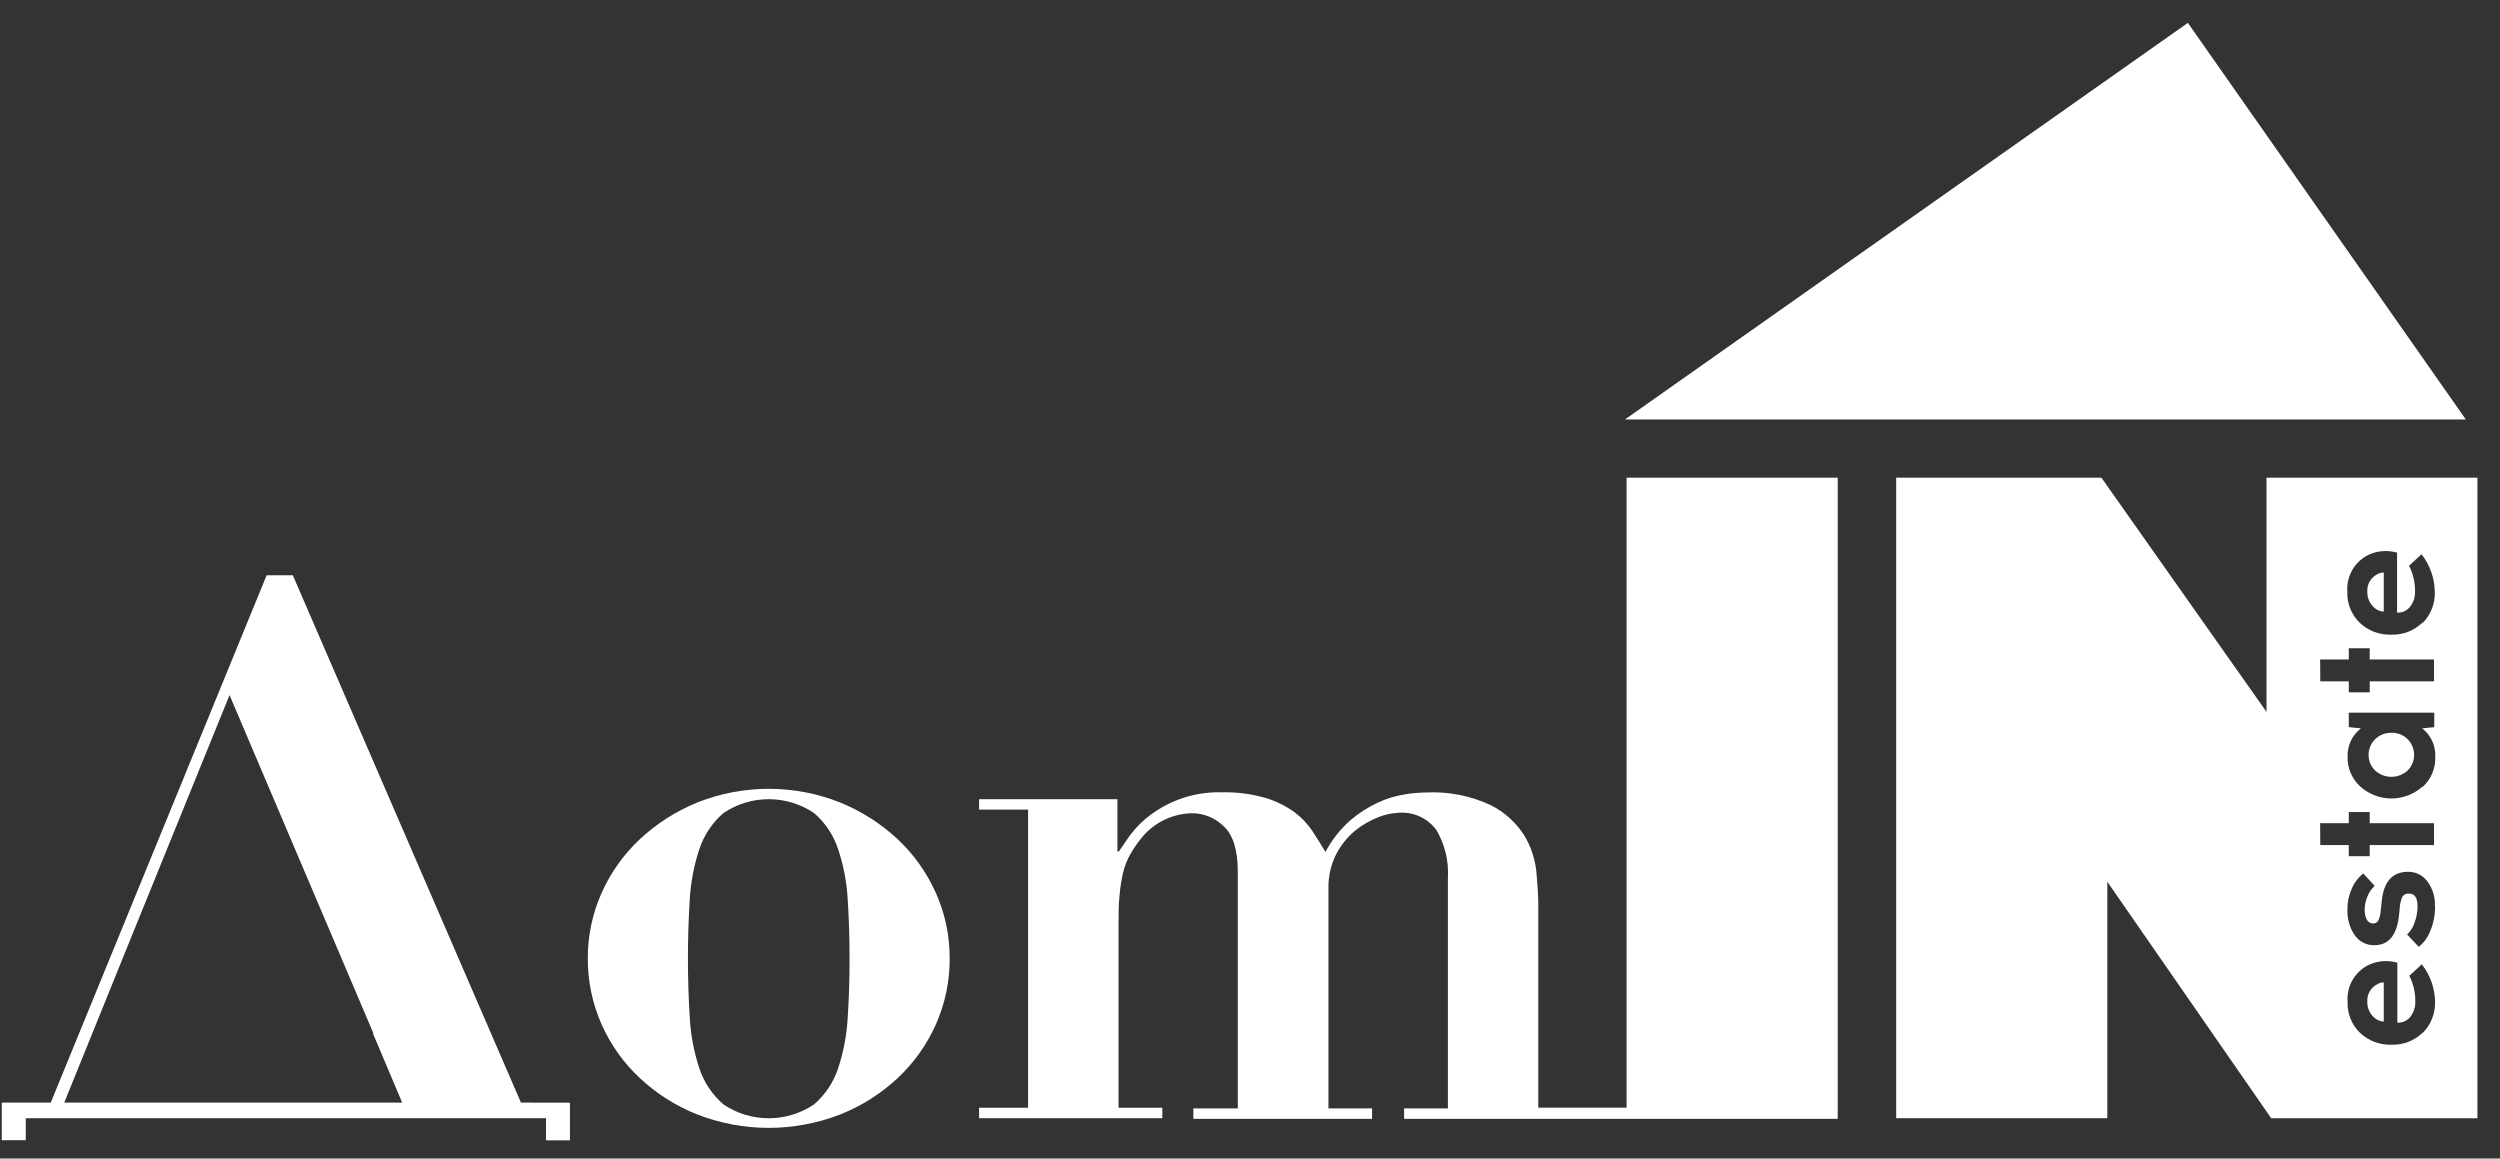
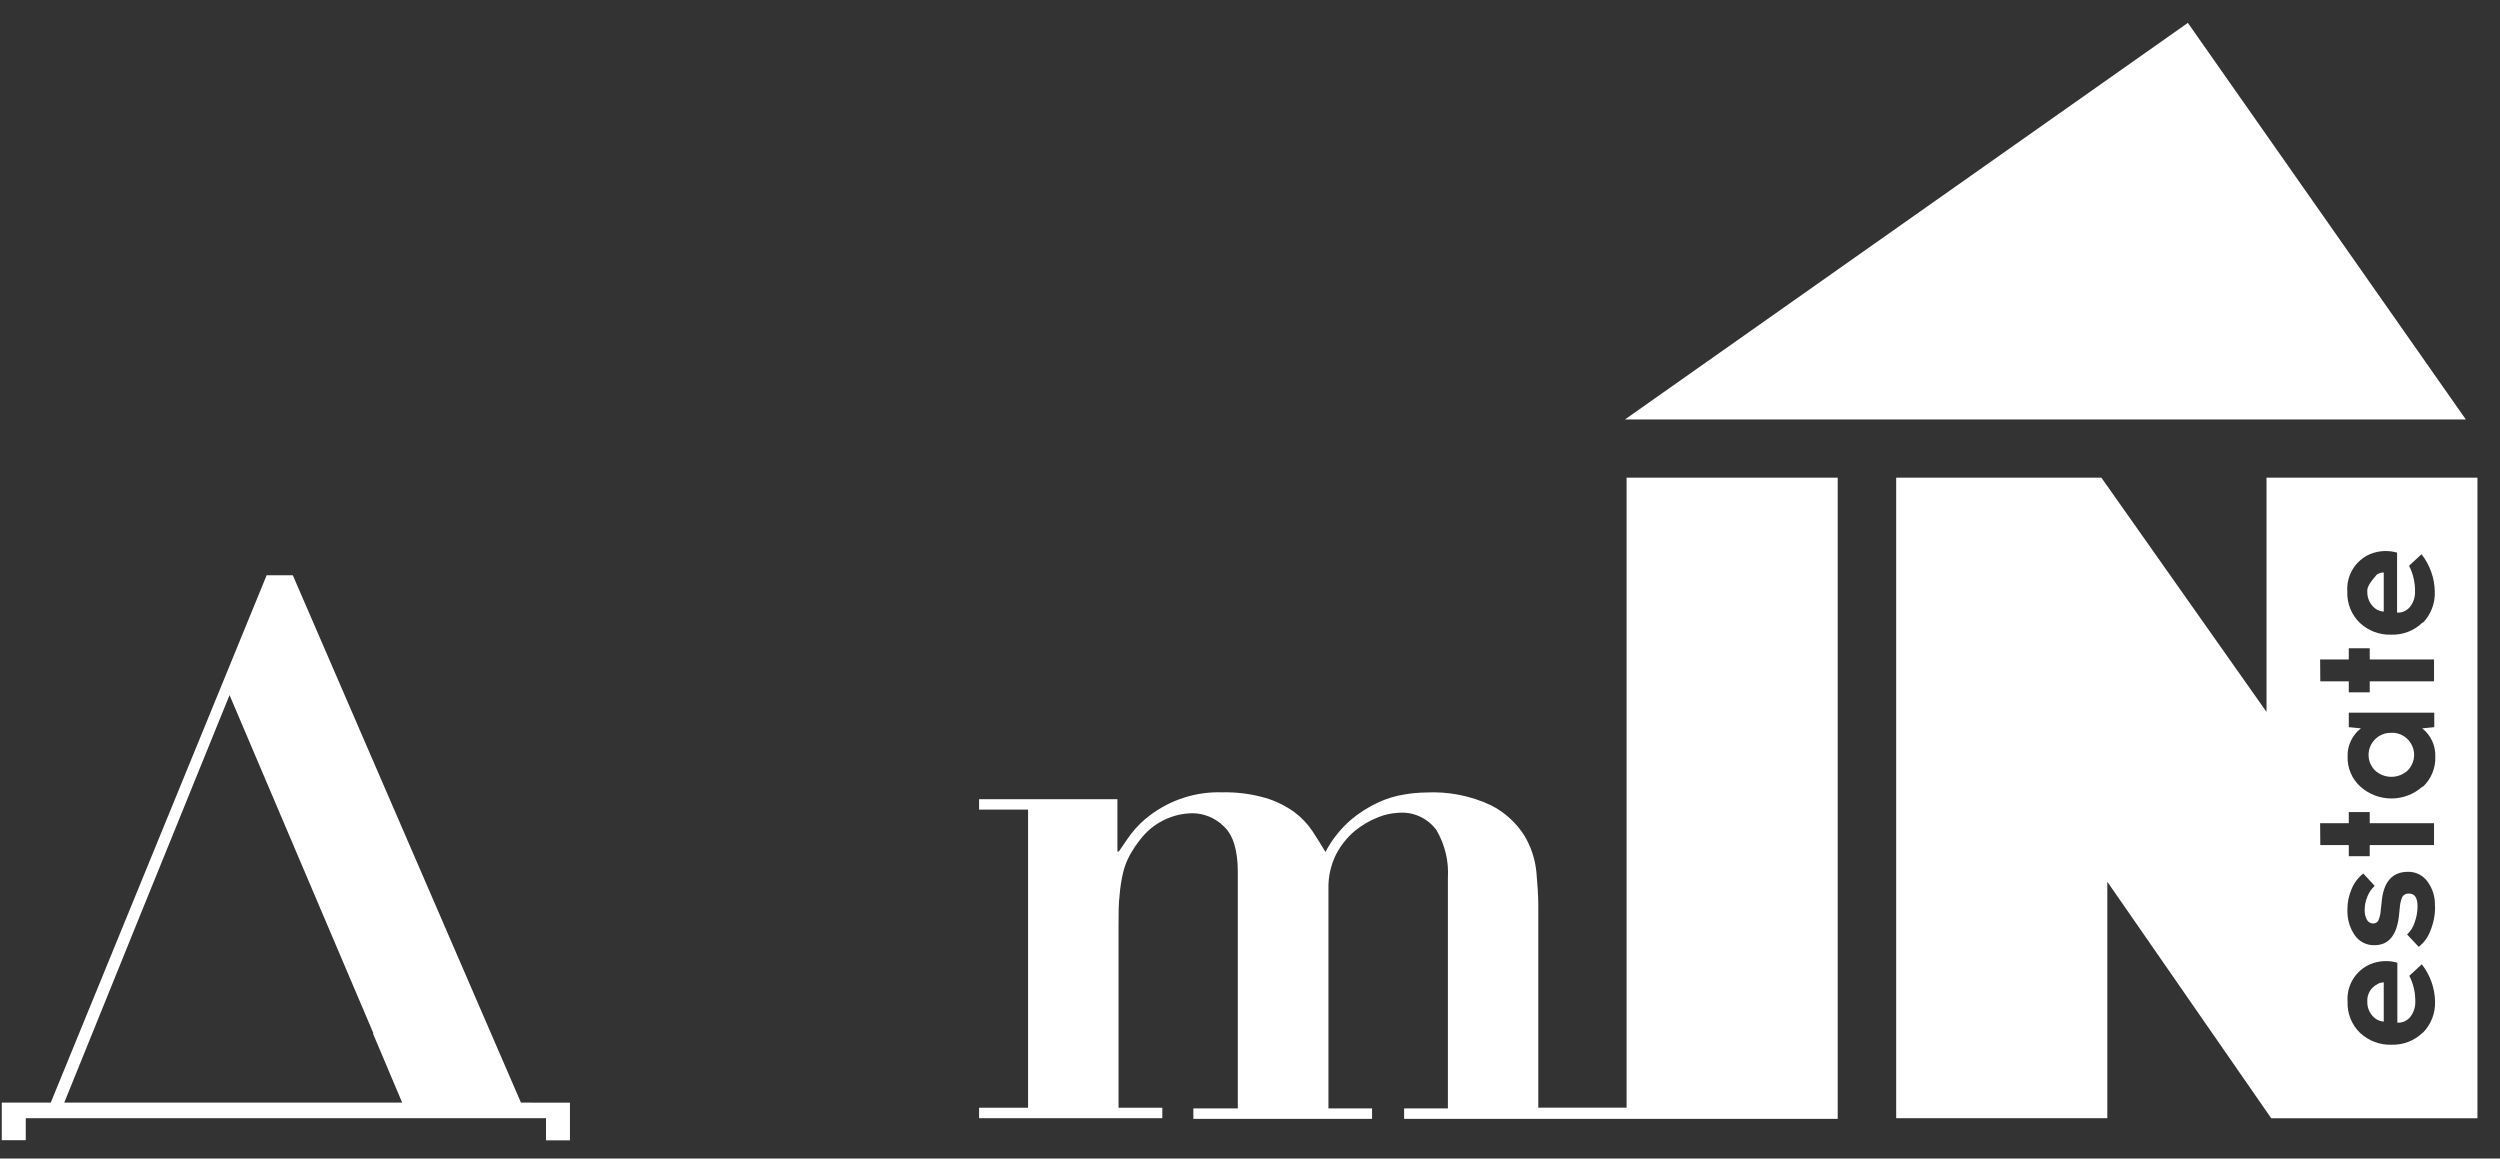
<svg xmlns="http://www.w3.org/2000/svg" width="82" height="38" viewBox="0 0 82 38" fill="none">
  <rect x="0" y="0" width="82" height="38" fill="#333333" stroke="none" />
  <path d="M80.879 13.758L71.762 0.75L53.299 13.758H80.879Z" fill="white" />
-   <path d="M29.447 27.529C28.896 27.016 28.258 26.608 27.562 26.323C26.054 25.723 24.375 25.723 22.867 26.323C22.171 26.608 21.533 27.016 20.983 27.529C20.451 28.029 20.024 28.63 19.729 29.298C19.43 29.969 19.277 30.697 19.28 31.432C19.276 32.176 19.428 32.912 19.729 33.592C20.024 34.259 20.45 34.86 20.983 35.358C21.531 35.871 22.17 36.276 22.867 36.553C24.377 37.141 26.052 37.141 27.562 36.553C28.26 36.276 28.899 35.871 29.447 35.358C29.979 34.86 30.405 34.259 30.701 33.592C31.001 32.912 31.154 32.176 31.149 31.432C31.152 30.697 30.999 29.969 30.701 29.298C30.404 28.63 29.978 28.029 29.447 27.529ZM27.806 33.359C27.777 33.933 27.67 34.5 27.489 35.046C27.337 35.504 27.064 35.912 26.698 36.227C26.259 36.522 25.743 36.679 25.215 36.679C24.686 36.679 24.17 36.522 23.731 36.227C23.366 35.912 23.092 35.504 22.94 35.046C22.759 34.5 22.652 33.933 22.623 33.359C22.584 32.726 22.564 32.082 22.564 31.432C22.564 30.782 22.584 30.145 22.623 29.517C22.654 28.949 22.76 28.387 22.94 27.847C23.092 27.389 23.366 26.98 23.731 26.666C24.17 26.371 24.686 26.213 25.215 26.213C25.743 26.213 26.259 26.371 26.698 26.666C27.064 26.98 27.337 27.389 27.489 27.847C27.669 28.387 27.776 28.949 27.806 29.517C27.846 30.145 27.865 30.784 27.865 31.432C27.868 32.082 27.846 32.726 27.806 33.359Z" fill="white" />
  <path d="M53.352 15.668V36.331H50.456V29.677C50.456 29.396 50.433 29.028 50.394 28.603C50.352 28.176 50.215 27.764 49.993 27.397C49.723 26.976 49.345 26.635 48.899 26.41C48.23 26.097 47.494 25.954 46.756 25.994C46.529 25.998 46.302 26.018 46.078 26.056C45.774 26.103 45.479 26.193 45.2 26.323C44.871 26.475 44.564 26.672 44.288 26.908C43.956 27.201 43.681 27.552 43.475 27.945C43.343 27.718 43.195 27.49 43.049 27.262C42.887 27.02 42.685 26.808 42.452 26.635C42.163 26.428 41.843 26.271 41.504 26.171C41.04 26.038 40.56 25.977 40.079 25.988C39.235 25.963 38.407 26.226 37.731 26.733C37.488 26.912 37.272 27.125 37.089 27.366C36.926 27.585 36.808 27.777 36.699 27.928H36.651V26.213H32.114V26.556H33.721V36.334H32.114V36.677H38.124V36.334H36.688V30.384C36.688 29.978 36.688 29.633 36.724 29.349C36.744 29.097 36.783 28.848 36.842 28.603C36.892 28.399 36.971 28.202 37.075 28.018C37.175 27.843 37.288 27.675 37.414 27.518C37.616 27.258 37.874 27.047 38.169 26.901C38.464 26.755 38.788 26.677 39.117 26.674C39.499 26.679 39.865 26.832 40.138 27.102C40.446 27.385 40.6 27.884 40.6 28.601V36.356H39.142V36.699H45.004V36.356H43.573V29.141C43.565 28.75 43.652 28.364 43.828 28.015C43.982 27.721 44.193 27.458 44.448 27.245C44.676 27.061 44.931 26.913 45.203 26.806C45.412 26.721 45.634 26.672 45.859 26.66C46.098 26.638 46.34 26.678 46.559 26.777C46.779 26.875 46.969 27.029 47.113 27.223C47.393 27.698 47.525 28.246 47.491 28.797V36.356H46.055V36.699H60.277V15.668H53.352Z" fill="white" />
  <path d="M17.465 36.165H17.087L9.604 18.868H8.746L1.665 36.165H0.058V37.399H0.845V36.677H17.909V37.402H18.694V36.168H17.465V36.165ZM2.108 36.165L4.413 30.473L7.529 22.799L12.249 33.896H12.232L13.191 36.165H2.108Z" fill="white" />
  <path d="M77.648 32.858C77.644 33.025 77.702 33.188 77.811 33.313C77.858 33.37 77.915 33.416 77.979 33.45C78.044 33.483 78.115 33.503 78.187 33.508V32.222C78.107 32.222 78.029 32.245 77.963 32.29C77.861 32.343 77.777 32.426 77.721 32.527C77.666 32.628 77.64 32.743 77.648 32.858Z" fill="white" />
-   <path d="M77.648 19.411C77.644 19.578 77.702 19.74 77.811 19.866C77.857 19.923 77.914 19.97 77.978 20.003C78.043 20.037 78.115 20.056 78.187 20.06V18.778C78.108 18.778 78.03 18.8 77.963 18.843C77.861 18.897 77.777 18.979 77.721 19.08C77.666 19.181 77.64 19.296 77.648 19.411Z" fill="white" />
+   <path d="M77.648 19.411C77.644 19.578 77.702 19.74 77.811 19.866C77.857 19.923 77.914 19.97 77.978 20.003C78.043 20.037 78.115 20.056 78.187 20.06V18.778C78.108 18.778 78.03 18.8 77.963 18.843C77.666 19.181 77.64 19.296 77.648 19.411Z" fill="white" />
  <path d="M78.44 24.037C78.34 24.033 78.24 24.05 78.146 24.088C78.053 24.125 77.969 24.181 77.898 24.253C77.832 24.32 77.779 24.399 77.743 24.486C77.707 24.573 77.689 24.666 77.689 24.761C77.689 24.855 77.707 24.948 77.743 25.035C77.779 25.122 77.832 25.202 77.898 25.268C78.045 25.405 78.237 25.48 78.437 25.48C78.637 25.48 78.829 25.405 78.975 25.268C79.077 25.165 79.145 25.034 79.172 24.892C79.198 24.749 79.181 24.602 79.123 24.47C79.066 24.337 78.97 24.224 78.848 24.147C78.727 24.069 78.584 24.03 78.44 24.034V24.037Z" fill="white" />
  <path d="M74.342 15.668V23.351L68.926 15.668H62.195V36.677H69.12V28.921L74.496 36.679H81.26V15.668H74.342ZM76.1 21.63H77.04V21.264H77.727V21.63H79.836V22.347H77.727V22.709H77.04V22.347H76.106L76.1 21.63ZM76.1 27H77.04V26.635H77.727V27H79.836V27.718H77.727V28.083H77.04V27.718H76.106L76.1 27ZM79.466 33.87C79.33 34.002 79.169 34.106 78.993 34.174C78.817 34.242 78.628 34.273 78.439 34.267C78.06 34.279 77.691 34.141 77.413 33.881C77.275 33.75 77.168 33.59 77.097 33.413C77.025 33.236 76.993 33.046 77.001 32.855C76.981 32.596 77.044 32.337 77.18 32.116C77.315 31.895 77.516 31.721 77.755 31.621C78.035 31.509 78.343 31.493 78.633 31.576V33.544C78.716 33.548 78.798 33.533 78.874 33.498C78.949 33.463 79.014 33.41 79.065 33.344C79.172 33.202 79.228 33.028 79.222 32.849C79.226 32.556 79.158 32.267 79.026 32.006L79.435 31.629C79.709 31.979 79.862 32.408 79.87 32.852C79.876 33.041 79.844 33.228 79.775 33.404C79.707 33.58 79.603 33.739 79.472 33.873L79.466 33.87ZM79.87 29.737C79.873 30.003 79.822 30.269 79.721 30.516C79.646 30.729 79.511 30.916 79.334 31.056L78.952 30.65C79.066 30.545 79.15 30.413 79.197 30.265C79.26 30.098 79.293 29.921 79.295 29.742V29.728C79.295 29.447 79.202 29.309 79.014 29.309C78.971 29.305 78.928 29.313 78.889 29.332C78.85 29.352 78.818 29.382 78.795 29.419C78.746 29.537 78.718 29.662 78.711 29.79L78.695 29.948C78.637 30.65 78.367 31.002 77.884 31.002C77.757 31.006 77.632 30.979 77.518 30.922C77.405 30.865 77.308 30.78 77.236 30.676C77.073 30.437 76.989 30.153 76.995 29.863V29.818C76.995 29.589 77.043 29.363 77.135 29.154C77.217 28.957 77.348 28.783 77.516 28.651L77.89 29.056C77.785 29.153 77.704 29.272 77.651 29.405C77.596 29.534 77.566 29.672 77.562 29.813V29.858C77.559 29.968 77.585 30.076 77.637 30.173C77.657 30.209 77.687 30.238 77.722 30.259C77.757 30.28 77.798 30.291 77.839 30.29C77.875 30.292 77.91 30.282 77.941 30.264C77.972 30.245 77.997 30.219 78.013 30.186C78.061 30.072 78.087 29.948 78.092 29.824L78.114 29.633C78.163 28.941 78.453 28.595 78.986 28.595C79.108 28.593 79.228 28.62 79.337 28.674C79.447 28.728 79.541 28.807 79.614 28.904C79.791 29.139 79.88 29.428 79.864 29.722L79.87 29.737ZM79.457 25.8C79.177 26.051 78.814 26.19 78.438 26.19C78.062 26.19 77.699 26.051 77.419 25.8C77.283 25.676 77.175 25.525 77.103 25.356C77.031 25.187 76.996 25.005 77.001 24.821C76.994 24.642 77.031 24.465 77.107 24.303C77.183 24.141 77.297 23.999 77.438 23.89L77.04 23.851V23.376H79.844V23.851L79.449 23.89C79.589 24 79.701 24.142 79.775 24.304C79.85 24.466 79.885 24.643 79.878 24.821C79.885 25.005 79.851 25.188 79.781 25.358C79.711 25.527 79.605 25.68 79.472 25.805L79.457 25.8ZM79.457 20.42C79.322 20.552 79.161 20.656 78.985 20.724C78.808 20.792 78.62 20.823 78.431 20.817C78.243 20.823 78.055 20.793 77.879 20.727C77.703 20.661 77.542 20.56 77.404 20.432C77.267 20.3 77.159 20.14 77.088 19.963C77.017 19.786 76.984 19.596 76.992 19.405C76.974 19.146 77.037 18.888 77.172 18.666C77.307 18.445 77.508 18.272 77.747 18.171C78.026 18.059 78.335 18.044 78.624 18.126V20.094C78.707 20.099 78.79 20.083 78.865 20.048C78.94 20.013 79.006 19.96 79.056 19.895C79.164 19.752 79.219 19.578 79.213 19.4C79.217 19.107 79.15 18.817 79.017 18.556L79.426 18.179C79.7 18.529 79.853 18.958 79.861 19.402C79.869 19.591 79.838 19.778 79.772 19.954C79.704 20.13 79.602 20.291 79.472 20.426L79.457 20.42Z" fill="white" />
</svg>